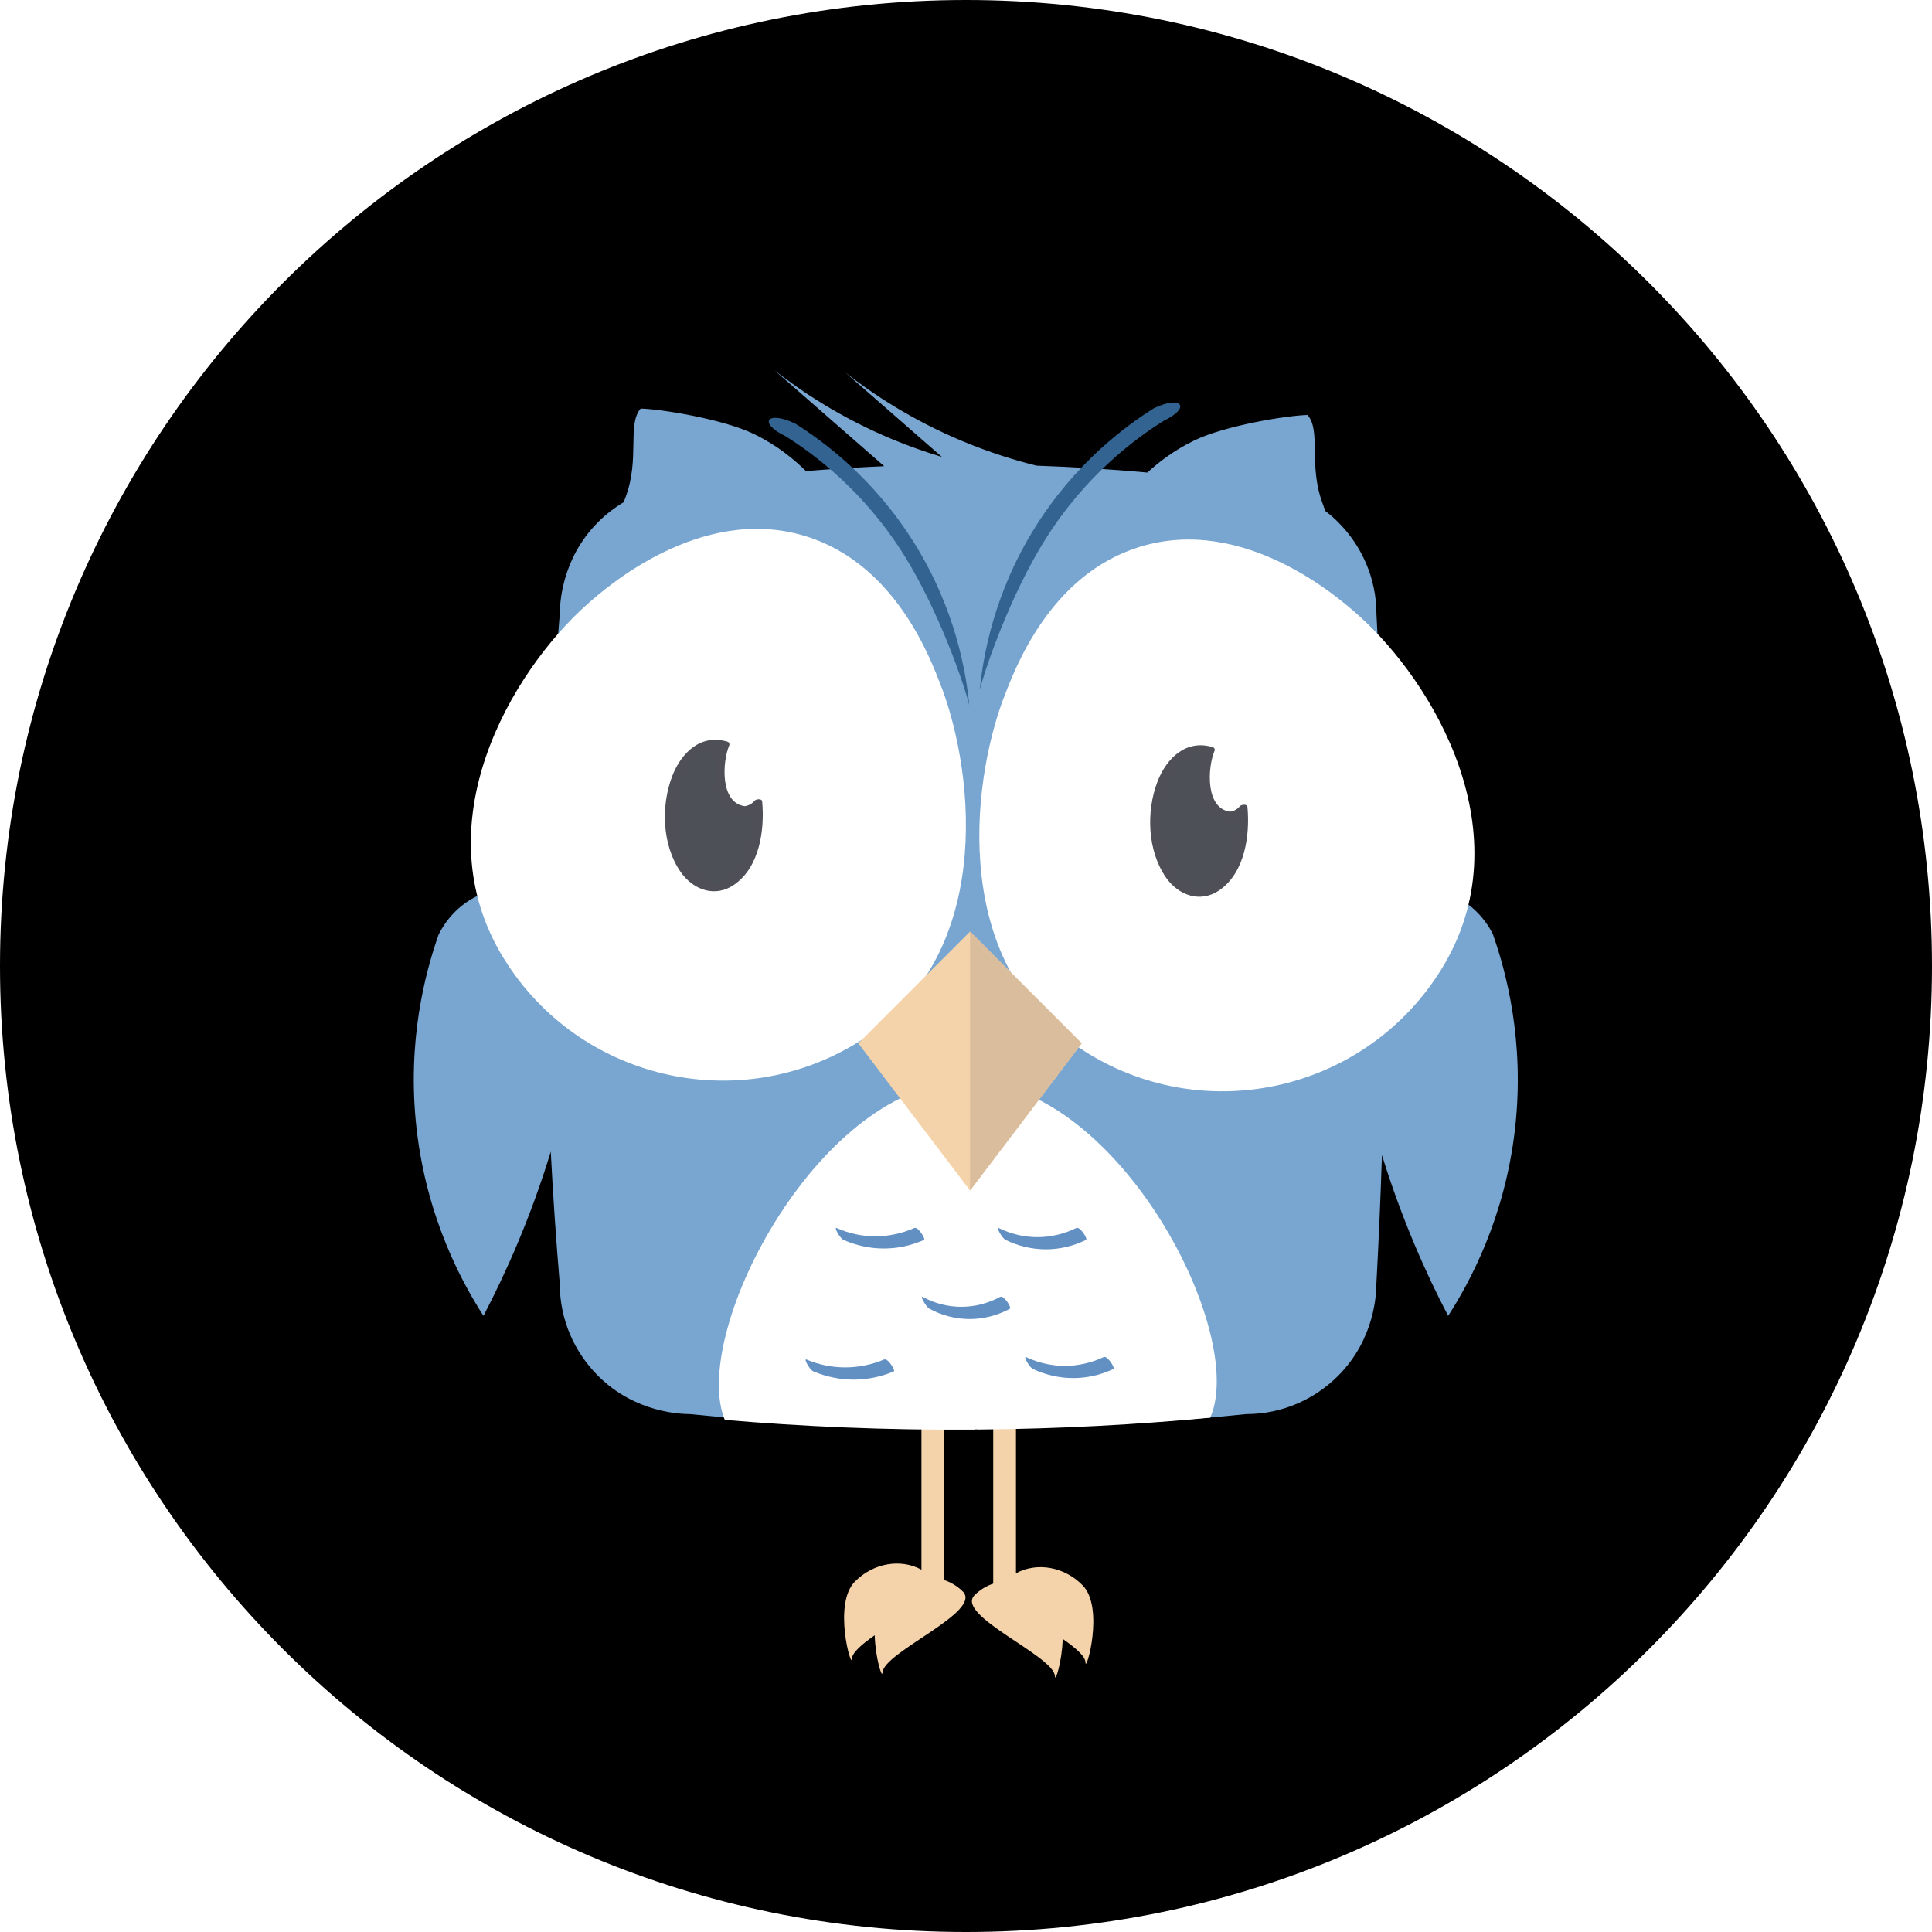
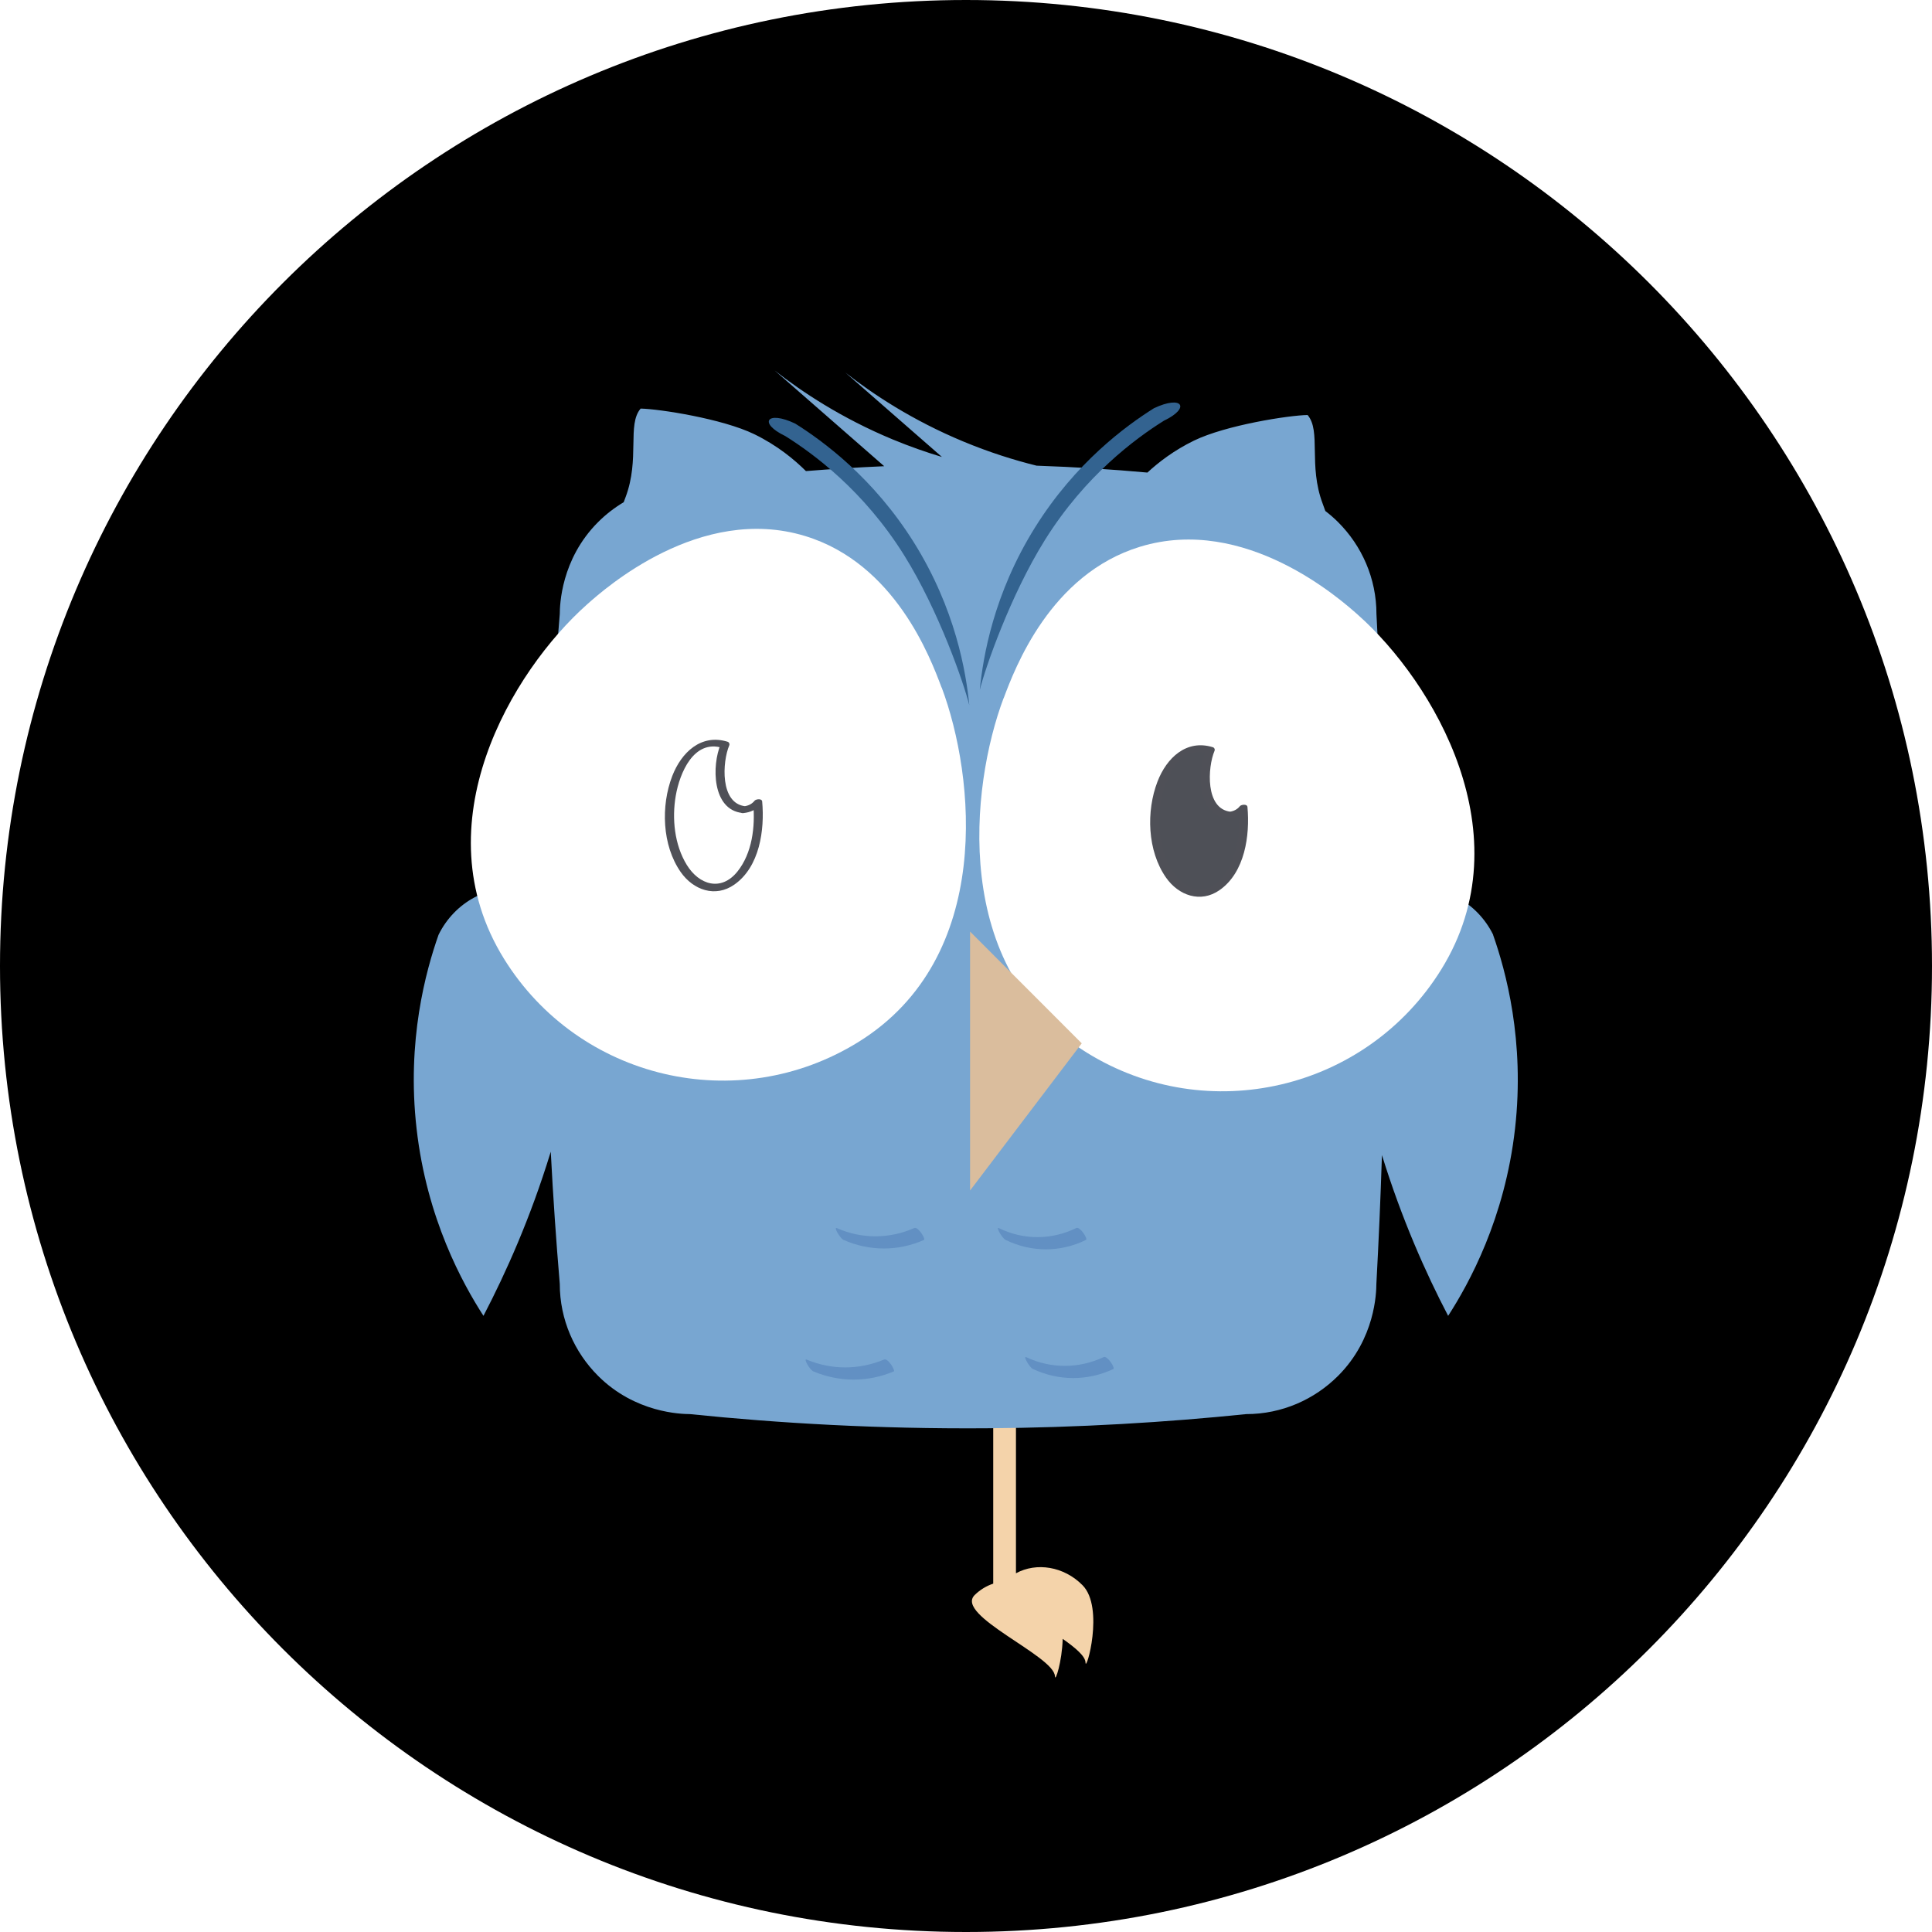
<svg xmlns="http://www.w3.org/2000/svg" width="100" height="100" viewBox="0 0 100 100" fill="none">
  <g clip-path="url(#clip0_1306_166)">
    <path d="M50 100C77.614 100 100 77.614 100 50C100 22.386 77.614 0 50 0C22.386 0 0 22.386 0 50C0 77.614 22.386 100 50 100Z" fill="black" />
    <g filter="url(#filter0_d_1306_166)">
-       <path d="M49.83 79.371C49.554 79.1 49.225 78.901 48.871 78.783V70.47H47.694V78.247C46.635 77.667 45.214 77.886 44.248 78.864C43.1 80.025 44.078 83.426 44.094 82.866C44.102 82.537 44.61 82.107 45.275 81.64C45.308 82.822 45.665 83.913 45.677 83.577C45.71 82.517 50.893 80.419 49.83 79.371Z" fill="#F4D3AA" />
      <path d="M50.45 79.558C50.727 79.286 51.055 79.087 51.409 78.969V70.656H52.586V78.433C53.645 77.853 55.066 78.072 56.032 79.051C57.181 80.212 56.202 83.613 56.186 83.053C56.178 82.724 55.67 82.294 55.005 81.827C54.972 83.008 54.615 84.1 54.603 83.763C54.571 82.704 49.387 80.605 50.45 79.558Z" fill="#F4D3AA" />
      <path d="M77.289 45.389C76.453 43.688 74.651 42.738 72.946 43.026C72.504 43.103 72.086 43.258 71.7 43.477C71.659 38.399 71.501 33.495 71.245 28.787C71.245 26.936 70.486 25.251 69.264 24.03C69.045 23.81 68.822 23.62 68.599 23.449C68.554 23.323 68.509 23.194 68.461 23.068C67.71 21.075 68.392 19.317 67.681 18.481C66.703 18.497 63.452 19.005 61.804 19.804C60.769 20.308 59.973 20.92 59.389 21.46C57.566 21.294 55.65 21.172 53.653 21.103C52.488 20.815 51.21 20.413 49.862 19.853C47.199 18.745 45.166 17.389 43.757 16.285L48.754 20.652C47.942 20.409 47.086 20.109 46.201 19.743C43.538 18.635 41.504 17.279 40.096 16.175L45.766 21.131C44.37 21.192 43.018 21.278 41.715 21.383C41.119 20.791 40.238 20.056 39.036 19.471C37.388 18.672 34.133 18.168 33.159 18.148C32.448 18.98 33.13 20.742 32.379 22.735C32.347 22.824 32.314 22.909 32.282 22.994C31.799 23.283 31.352 23.628 30.955 24.026C29.031 25.95 28.978 28.328 28.974 28.783C28.584 33.362 28.32 38.265 28.256 43.456C27.882 43.245 27.472 43.095 27.042 43.022C25.337 42.734 23.535 43.68 22.699 45.385C22.041 47.256 21.042 50.868 21.562 55.419C22.09 60.078 23.945 63.435 25.024 65.108C26.201 62.851 27.46 60.026 28.491 56.665C28.495 56.645 28.503 56.628 28.507 56.608C28.629 58.966 28.787 61.248 28.974 63.456C28.974 65.307 29.733 66.991 30.955 68.213C32.879 70.137 35.257 70.19 35.712 70.194C40.327 70.669 45.458 70.965 51.027 70.928C55.882 70.896 60.391 70.616 64.503 70.194C66.354 70.194 68.039 69.435 69.26 68.213C71.184 66.289 71.237 63.91 71.241 63.456C71.359 61.276 71.457 59.052 71.529 56.787C72.552 60.091 73.79 62.879 74.956 65.108C76.035 63.435 77.89 60.078 78.418 55.419C78.933 50.868 77.939 47.256 77.281 45.385L77.289 45.389Z" fill="#78A6D1" />
      <path d="M48.742 32.586C50.455 37.157 51.486 46.562 44.431 50.934C38.176 54.81 29.96 52.878 26.084 46.623C21.777 39.665 26.486 31.75 30.395 28.276C31.3 27.472 36.236 23.088 41.671 24.744C46.331 26.165 48.161 31.052 48.737 32.59L48.742 32.586Z" fill="white" />
      <path d="M51.944 33.139C50.231 37.709 49.2 47.114 56.255 51.486C62.51 55.362 70.726 53.43 74.602 47.175C78.909 40.218 74.2 32.302 70.291 28.828C69.386 28.024 64.451 23.64 59.015 25.297C54.355 26.717 52.525 31.604 51.948 33.143L51.944 33.139Z" fill="white" />
-       <path d="M50.089 52.979C42.523 52.979 35.822 65.696 37.457 70.344C37.474 70.397 37.498 70.445 37.518 70.494C41.476 70.831 45.77 71.03 50.369 70.997C50.39 70.997 50.406 70.997 50.426 70.997C50.459 70.989 50.487 70.985 50.507 70.985C50.54 70.985 50.577 70.985 50.625 70.993C54.911 70.957 58.93 70.73 62.64 70.38C62.672 70.307 62.701 70.234 62.729 70.157C64.369 65.534 57.676 52.975 50.097 52.975L50.089 52.979Z" fill="white" />
      <path d="M63.627 39.191C62.928 39.191 62.364 38.265 62.364 37.124C62.364 36.637 62.465 36.191 62.64 35.838C62.457 35.764 62.271 35.724 62.076 35.724C60.805 35.724 59.778 37.413 59.778 39.491C59.778 41.569 60.805 43.258 62.076 43.258C63.346 43.258 64.373 41.569 64.373 39.491C64.373 39.268 64.361 39.048 64.337 38.833C64.134 39.061 63.89 39.194 63.627 39.194V39.191Z" fill="#4E5057" />
      <path d="M63.704 39.016C62.368 38.882 62.506 36.706 62.863 35.866C62.896 35.788 62.855 35.699 62.774 35.675C61.406 35.253 60.383 36.231 59.912 37.453C59.32 38.991 59.385 41.037 60.351 42.421C61 43.351 62.141 43.761 63.127 43.071C64.438 42.153 64.702 40.237 64.568 38.768C64.552 38.606 64.264 38.642 64.183 38.719C64.049 38.89 63.866 38.987 63.643 39.016C63.383 39.048 63.294 39.409 63.606 39.369C63.975 39.324 64.215 39.206 64.491 38.943L64.106 38.894C64.211 40.075 64.053 41.443 63.285 42.397C62.441 43.444 61.301 43.087 60.663 42.048C60.026 41.008 59.892 39.649 60.095 38.472C60.298 37.295 61.025 35.537 62.51 35.996L62.421 35.805C61.958 36.893 61.962 39.202 63.549 39.365C63.785 39.389 64.016 39.048 63.704 39.016Z" fill="#4F5057" />
-       <path d="M38.509 38.906C37.81 38.906 37.246 37.981 37.246 36.84C37.246 36.353 37.348 35.907 37.522 35.554C37.34 35.481 37.153 35.44 36.958 35.44C35.688 35.44 34.661 37.129 34.661 39.207C34.661 41.285 35.688 42.974 36.958 42.974C38.229 42.974 39.255 41.285 39.255 39.207C39.255 38.984 39.243 38.764 39.219 38.549C39.016 38.777 38.773 38.911 38.509 38.911V38.906Z" fill="#4E5057" />
      <path d="M38.586 38.732C37.251 38.598 37.388 36.422 37.746 35.582C37.778 35.505 37.738 35.416 37.656 35.391C36.288 34.969 35.266 35.947 34.795 37.169C34.202 38.708 34.267 40.754 35.233 42.137C35.883 43.067 37.023 43.477 38.009 42.787C39.321 41.87 39.584 39.954 39.45 38.484C39.434 38.322 39.146 38.358 39.065 38.436C38.931 38.606 38.748 38.703 38.525 38.732C38.265 38.764 38.176 39.126 38.488 39.085C38.858 39.04 39.097 38.923 39.373 38.659L38.988 38.61C39.093 39.791 38.935 41.159 38.168 42.113C37.323 43.16 36.183 42.803 35.546 41.764C34.908 40.725 34.774 39.365 34.977 38.188C35.18 37.011 35.907 35.253 37.393 35.712L37.303 35.521C36.84 36.609 36.844 38.919 38.431 39.081C38.667 39.105 38.898 38.764 38.586 38.732Z" fill="#4F5057" />
-       <path d="M55.991 51.003L50.211 58.621L44.427 51.003L50.211 45.218L55.991 51.003Z" fill="#F4D3AA" />
      <path d="M55.991 51.003L50.211 58.621V45.218L55.991 51.003Z" fill="#DABD9D" />
      <path d="M41.159 18.924C39.682 18.221 39.243 18.903 40.644 19.569C42.093 20.478 44.703 22.386 46.798 25.739C48.6 28.625 49.895 32.388 50.17 33.5C50.004 31.791 49.456 28.527 47.313 25.093C45.218 21.741 42.608 19.833 41.159 18.924Z" fill="#336390" />
      <path d="M59.726 18.131C61.203 17.429 61.642 18.111 60.241 18.777C58.792 19.686 56.182 21.594 54.087 24.947C52.285 27.833 50.99 31.596 50.714 32.708C50.881 30.999 51.429 27.735 53.572 24.301C55.666 20.948 58.276 19.041 59.726 18.131Z" fill="#336390" />
      <path d="M43.656 61.175C44.995 61.767 46.481 61.775 47.824 61.179C47.926 61.134 47.52 60.477 47.325 60.562C46.038 61.13 44.605 61.138 43.315 60.566C43.128 60.485 43.485 61.098 43.651 61.171L43.656 61.175Z" fill="#6290C3" />
      <path d="M52.042 61.174C53.369 61.824 54.883 61.832 56.211 61.178C56.32 61.126 55.898 60.468 55.711 60.561C54.433 61.187 52.979 61.195 51.701 60.566C51.522 60.48 51.875 61.089 52.038 61.17L52.042 61.174Z" fill="#6290C3" />
-       <path d="M48.1 64.738C49.411 65.448 50.954 65.453 52.269 64.742C52.383 64.681 51.948 64.028 51.77 64.125C50.507 64.807 49.026 64.815 47.759 64.129C47.593 64.04 47.934 64.649 48.096 64.734L48.1 64.738Z" fill="#6290C3" />
      <path d="M42.093 67.981C43.441 68.546 44.91 68.554 46.261 67.985C46.359 67.945 45.961 67.283 45.762 67.368C44.468 67.908 43.047 67.916 41.752 67.372C41.561 67.291 41.922 67.908 42.089 67.977L42.093 67.981Z" fill="#6290C3" />
      <path d="M53.458 67.856C54.794 68.481 56.288 68.489 57.627 67.86C57.733 67.811 57.319 67.154 57.128 67.243C55.845 67.844 54.404 67.852 53.117 67.247C52.935 67.162 53.288 67.775 53.454 67.852L53.458 67.856Z" fill="#6290C3" />
    </g>
  </g>
  <defs>
    <filter id="filter0_d_1306_166" x="19.417" y="16.175" width="61.144" height="72.65" filterUnits="userSpaceOnUse" color-interpolation-filters="sRGB">
      <feFlood flood-opacity="0" result="BackgroundImageFix" />
      <feColorMatrix in="SourceAlpha" type="matrix" values="0 0 0 0 0 0 0 0 0 0 0 0 0 0 0 0 0 0 127 0" result="hardAlpha" />
      <feOffset dy="3" />
      <feGaussianBlur stdDeviation="1" />
      <feComposite in2="hardAlpha" operator="out" />
      <feColorMatrix type="matrix" values="0 0 0 0 0.22 0 0 0 0 0.314 0 0 0 0 0.424 0 0 0 0.1 0" />
      <feBlend mode="normal" in2="BackgroundImageFix" result="effect1_dropShadow_1306_166" />
      <feBlend mode="normal" in="SourceGraphic" in2="effect1_dropShadow_1306_166" result="shape" />
    </filter>
    <clipPath id="clip0_1306_166">
      <rect width="100" height="100" fill="white" />
    </clipPath>
  </defs>
</svg>